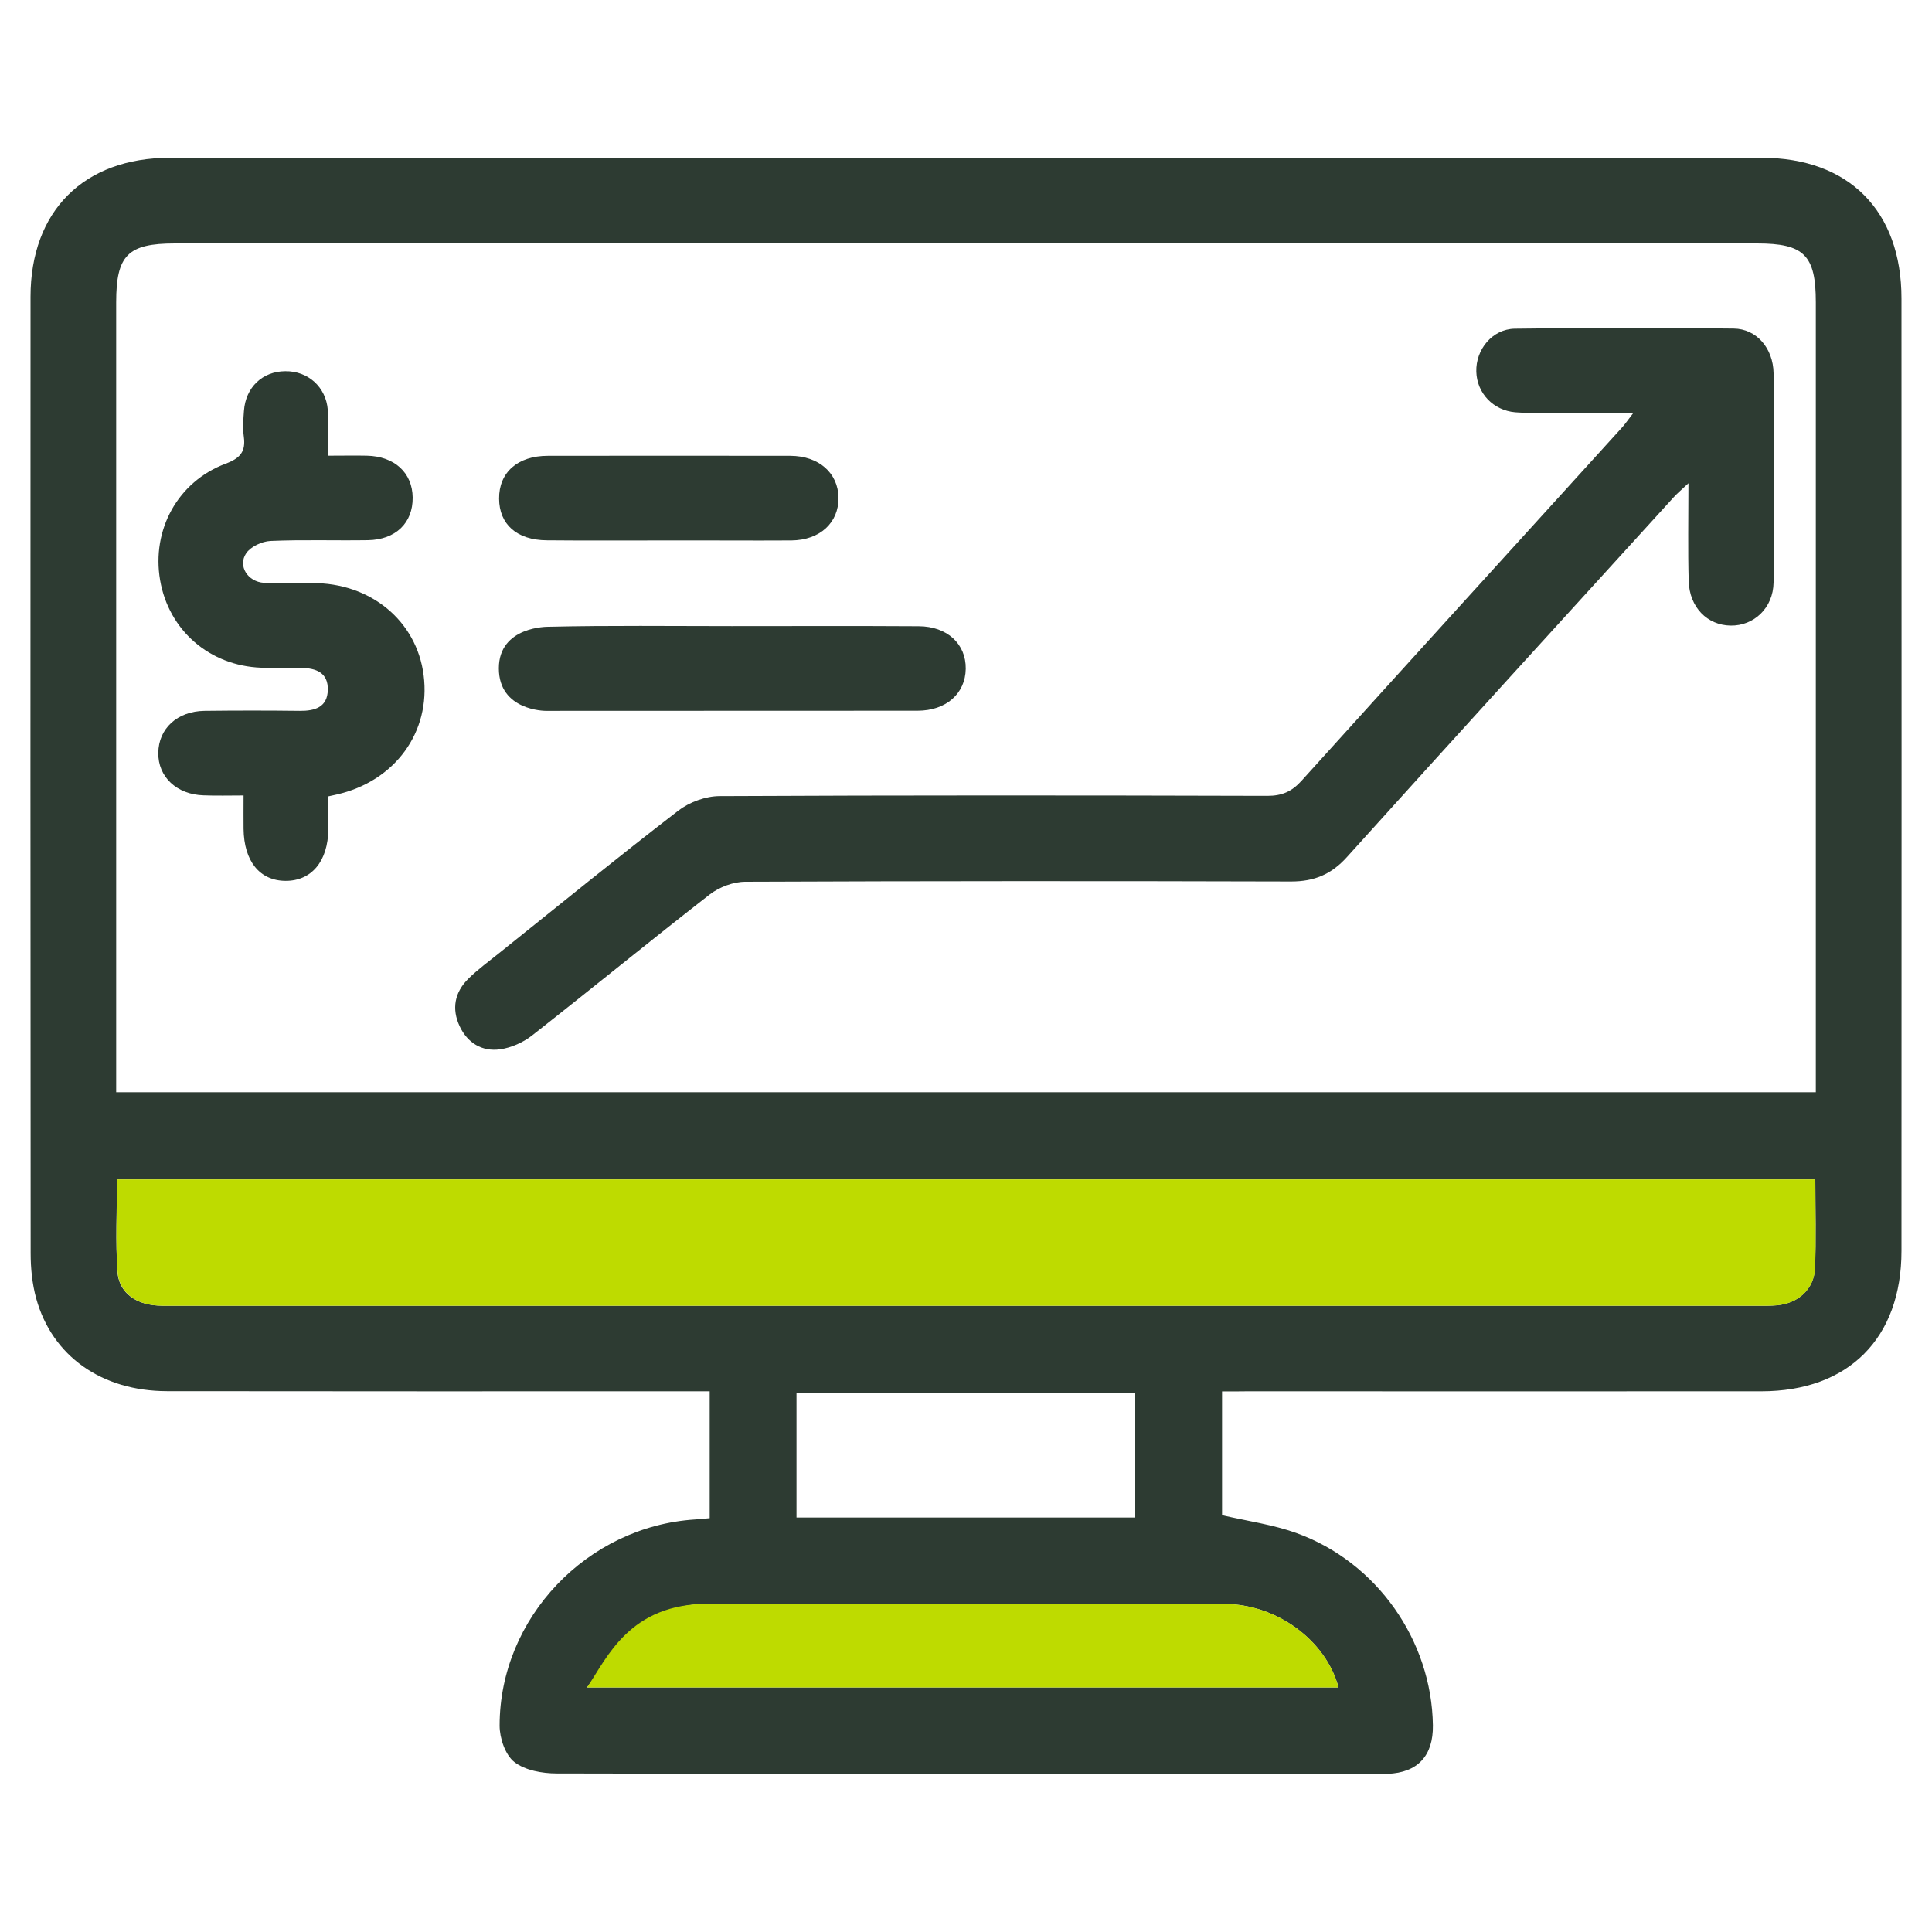
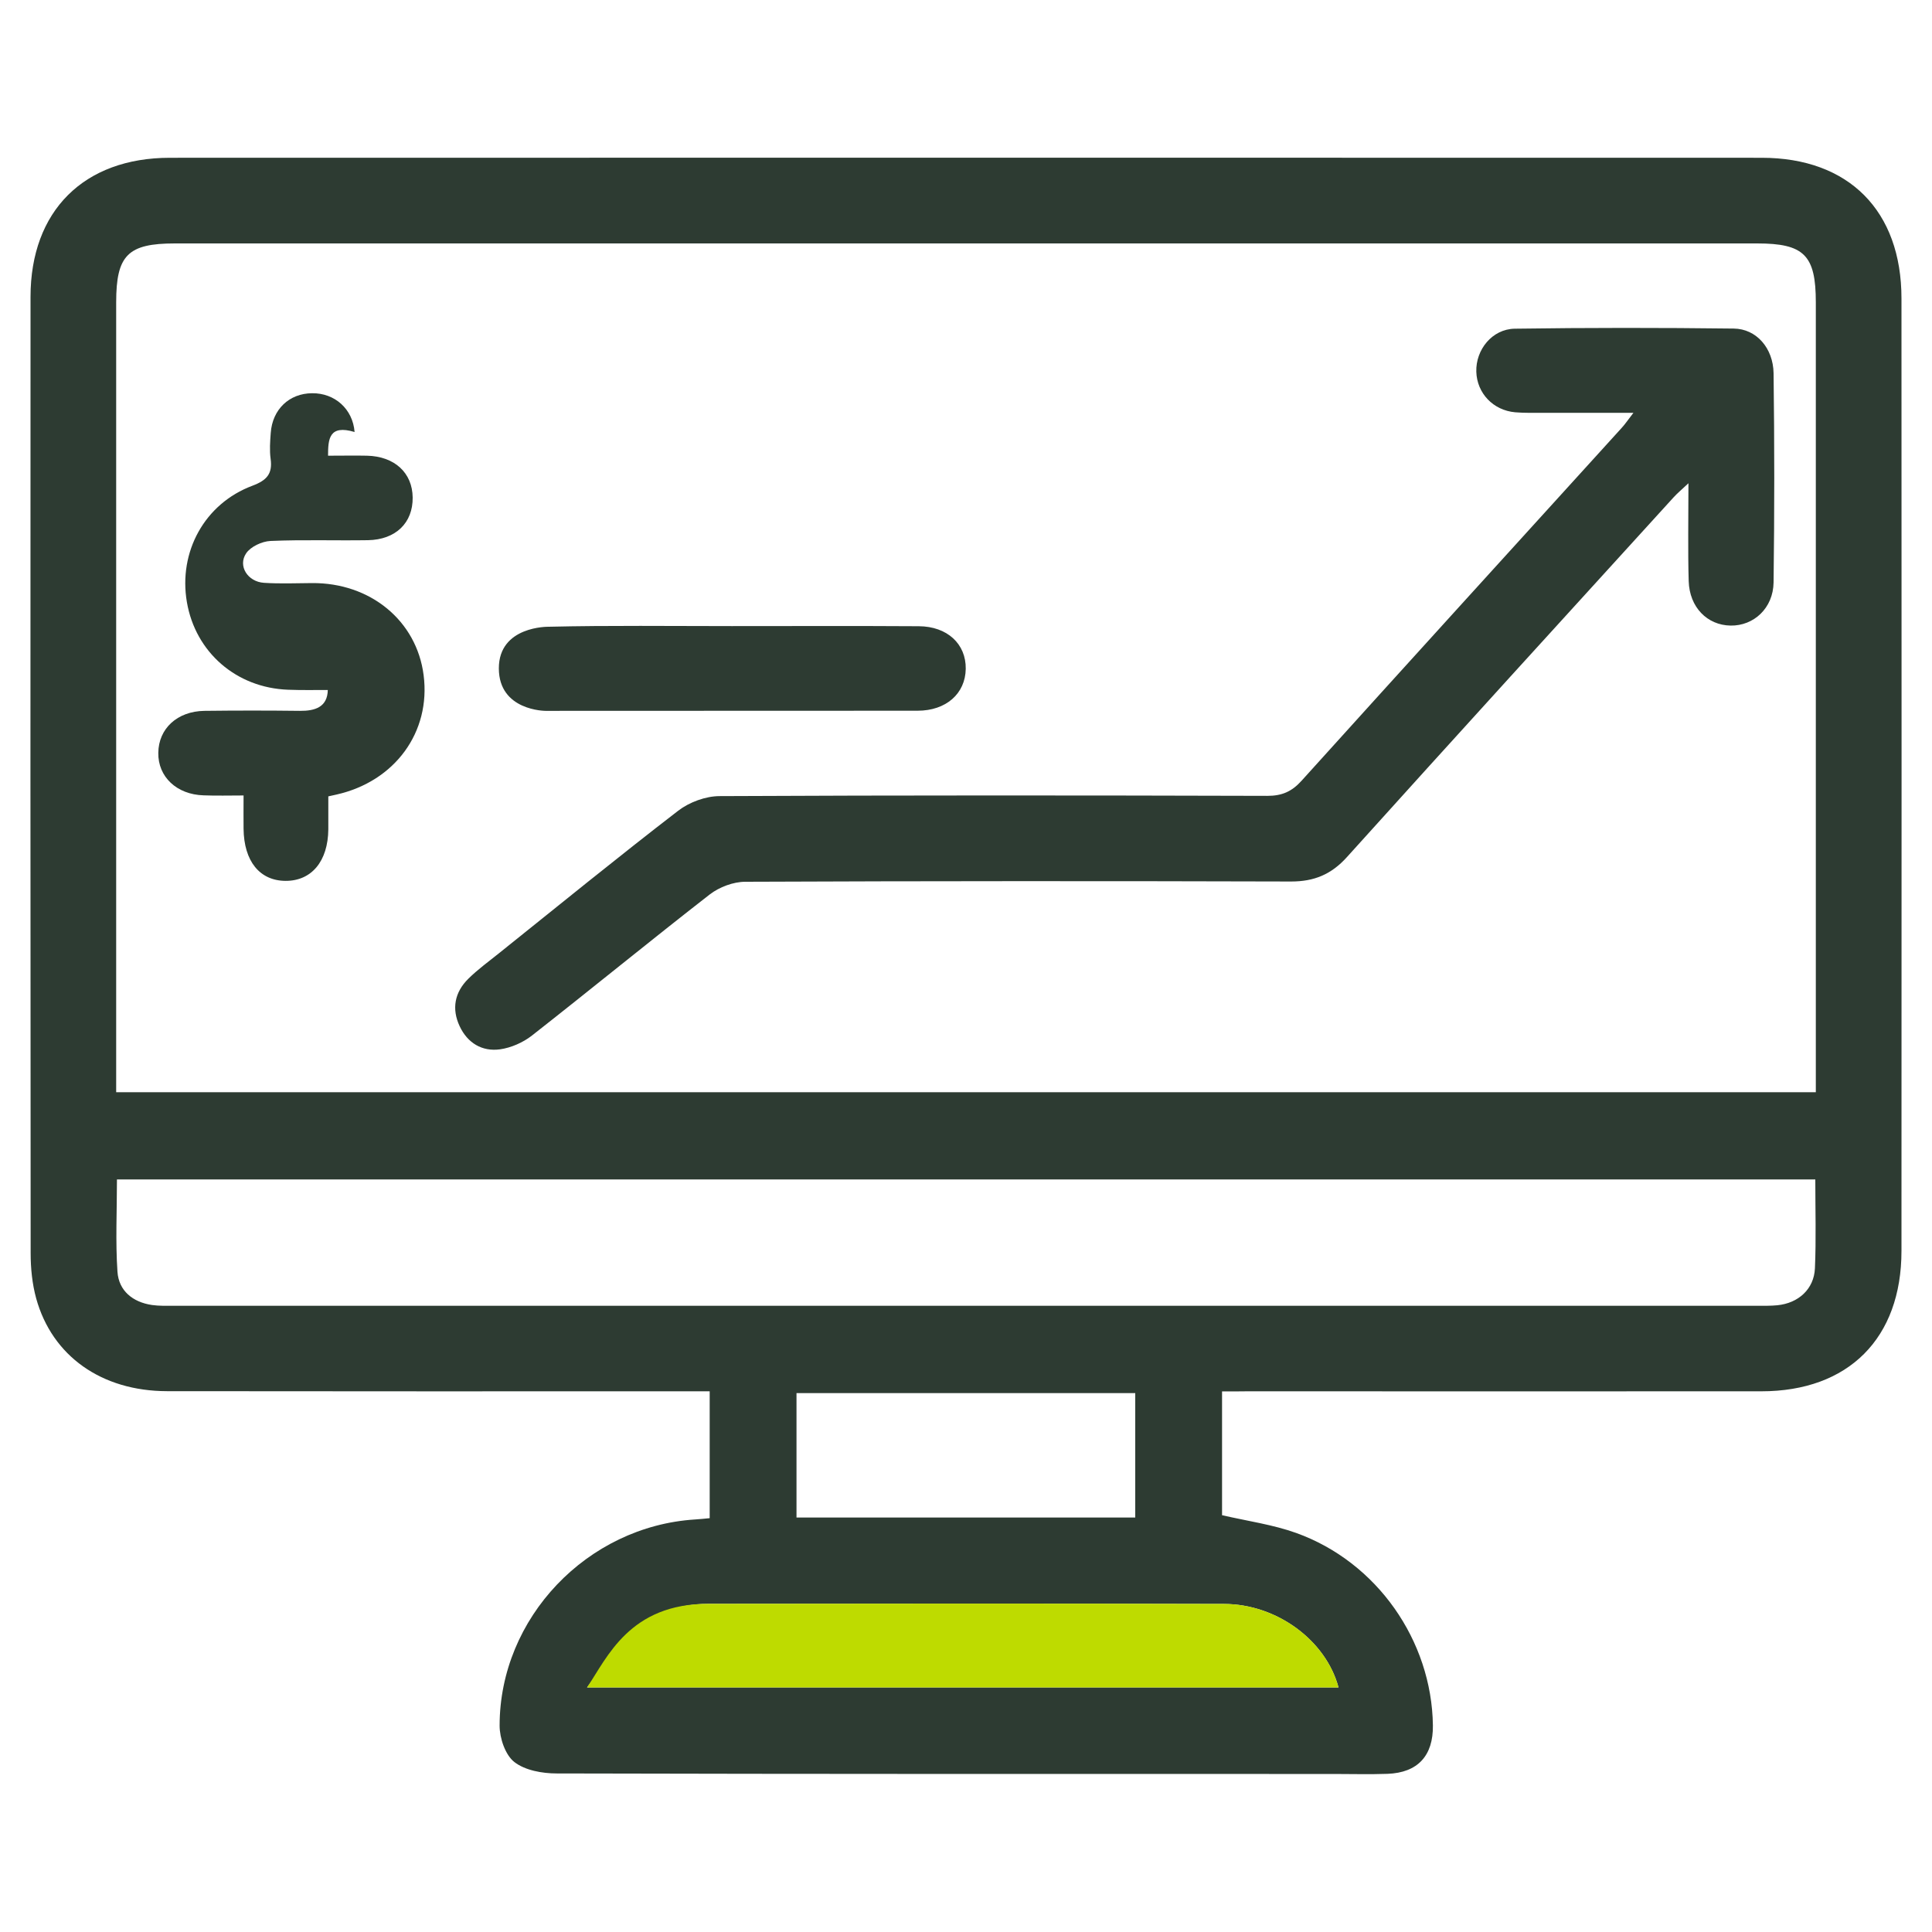
<svg xmlns="http://www.w3.org/2000/svg" version="1.1" id="Laag_1" x="0px" y="0px" viewBox="0 0 150 150" style="enable-background:new 0 0 150 150;" xml:space="preserve">
  <style type="text/css">
	.st0{fill:#2D3B32;}
	.st1{fill:#BEDB00;}
</style>
  <g>
    <path class="st0" d="M94.88,108.03c0,3.4,0,6.57,0,9.61c2,0.46,3.95,0.73,5.76,1.38c6.26,2.25,10.52,8.35,10.61,14.94   c0.03,2.35-1.17,3.67-3.52,3.76c-1.39,0.05-2.78,0.01-4.18,0.01c-20.11,0-40.22,0.01-60.33-0.04c-1.12,0-2.46-0.24-3.29-0.89   c-0.7-0.55-1.14-1.85-1.14-2.82c0-8.37,6.8-15.48,15.18-16.01c0.35-0.02,0.7-0.06,1.13-0.1c0-3.25,0-6.43,0-9.85   c-0.59,0-1.18,0-1.77,0c-13.46,0-26.91,0.01-40.37-0.01c-5.07-0.01-8.91-2.72-10.15-7.2c-0.31-1.13-0.43-2.34-0.43-3.51   C2.36,72.56,2.36,47.8,2.37,23.05c0-6.67,4.14-10.8,10.82-10.8c41.2-0.01,82.39-0.01,123.59,0c6.76,0,10.85,4.12,10.85,10.92   c0.01,24.65,0.01,49.3,0,73.95c0,6.78-4.11,10.9-10.88,10.9c-13.3,0.01-26.61,0-39.91,0C96.23,108.03,95.62,108.03,94.88,108.03z    M9.02,84.8c44.11,0,87.97,0,131.96,0c0-0.65,0-1.2,0-1.76c0-19.86,0-39.72,0-59.57c0-3.66-0.91-4.57-4.56-4.57   c-40.95,0-81.89,0-122.84,0c-3.65,0-4.56,0.91-4.56,4.57c0,19.86,0,39.72,0,59.57C9.02,83.6,9.02,84.16,9.02,84.8z M140.94,91.57   c-44.07,0-87.91,0-131.86,0c0,2.45-0.12,4.82,0.04,7.17c0.1,1.47,1.18,2.36,2.68,2.58c0.56,0.08,1.13,0.06,1.7,0.06   c40.98,0,81.97,0,122.95,0c0.52,0,1.03,0.01,1.54-0.04c1.63-0.16,2.85-1.25,2.92-2.87C141.01,96.21,140.94,93.95,140.94,91.57z    M103.92,131.01c-0.97-3.63-4.77-6.47-8.88-6.48c-13.34-0.04-26.69-0.03-40.03-0.01c-2.47,0-4.69,0.85-6.44,2.58   c-1.07,1.07-1.87,2.42-2.99,3.91C65.41,131.01,84.66,131.01,103.92,131.01z M61.84,117.82c8.86,0,17.54,0,26.3,0   c0-3.28,0-6.45,0-9.66c-8.81,0-17.53,0-26.3,0C61.84,111.43,61.84,114.56,61.84,117.82z" />
-     <path class="st1" d="M140.94,91.57c0,2.38,0.07,4.64-0.02,6.9c-0.07,1.61-1.29,2.71-2.92,2.87c-0.51,0.05-1.03,0.04-1.54,0.04   c-40.98,0-81.97,0-122.95,0c-0.57,0-1.14,0.02-1.7-0.06c-1.49-0.22-2.57-1.11-2.68-2.58c-0.17-2.35-0.04-4.72-0.04-7.17   C53.03,91.57,96.87,91.57,140.94,91.57z" />
    <path class="st1" d="M103.92,131.01c-19.27,0-38.52,0-58.34,0c1.56-2.31,3.29-6.51,9.43-6.49c13.34-0.02,26.69-0.03,40.03,0.01   C99.16,124.54,102.96,127.38,103.92,131.01z" />
    <path class="st0" d="M126.82,32.05c-2.53,0-4.78,0-7.02,0c-0.72,0-1.45,0.02-2.16-0.04c-1.71-0.15-2.97-1.48-3.02-3.15   c-0.05-1.71,1.23-3.31,2.98-3.34c5.67-0.08,11.34-0.08,17.01-0.01c1.75,0.02,3.06,1.51,3.09,3.47c0.07,5.41,0.07,10.83,0,16.24   c-0.03,2-1.54,3.38-3.34,3.35c-1.81-0.03-3.19-1.42-3.25-3.45c-0.07-2.42-0.02-4.84-0.02-7.6c-0.53,0.5-0.86,0.77-1.15,1.09   c-8.47,9.3-16.95,18.6-25.37,27.94c-1.21,1.34-2.54,1.89-4.32,1.89C86.12,68.4,72,68.4,57.87,68.46c-0.93,0-2.02,0.41-2.76,0.98   c-4.64,3.61-9.18,7.33-13.81,10.96c-0.69,0.54-1.62,0.95-2.48,1.07c-1.39,0.19-2.52-0.49-3.13-1.79c-0.64-1.36-0.39-2.64,0.67-3.69   c0.73-0.72,1.57-1.33,2.38-1.98c4.63-3.71,9.22-7.45,13.92-11.07c0.86-0.66,2.13-1.13,3.21-1.13c14.18-0.07,28.36-0.06,42.53-0.02   c1.13,0,1.89-0.33,2.65-1.17c8.26-9.15,16.56-18.26,24.84-27.38C126.16,32.95,126.38,32.62,126.82,32.05z" />
-     <path class="st0" d="M25.47,35.38c1.17,0,2.1-0.02,3.02,0c2.15,0.05,3.53,1.33,3.55,3.25c0.02,1.96-1.31,3.27-3.47,3.31   c-2.52,0.04-5.05-0.05-7.57,0.06c-0.66,0.03-1.54,0.44-1.89,0.96c-0.66,0.98,0.12,2.21,1.39,2.29c1.23,0.08,2.47,0.03,3.71,0.02   c4.54-0.04,8.14,2.92,8.68,7.15c0.57,4.42-2.23,8.25-6.77,9.27c-0.15,0.03-0.3,0.07-0.63,0.14c0,0.83,0,1.69,0,2.56   c-0.02,2.47-1.3,4.01-3.32,4c-2.01-0.01-3.23-1.53-3.26-4.04c-0.01-0.77,0-1.54,0-2.59c-1.1,0-2.1,0.03-3.1-0.01   c-2.09-0.06-3.55-1.44-3.52-3.3c0.02-1.88,1.47-3.23,3.58-3.26c2.47-0.03,4.95-0.03,7.42,0c1.17,0.01,2.13-0.29,2.16-1.62   c0.04-1.34-0.91-1.71-2.08-1.71c-1.03,0-2.06,0.02-3.09-0.02c-4.01-0.15-7.18-2.9-7.85-6.8c-0.67-3.9,1.37-7.65,5.09-9.04   c1.12-0.42,1.57-0.93,1.41-2.09c-0.09-0.66-0.04-1.34,0.01-2.01c0.13-1.83,1.44-3.07,3.21-3.08c1.76-0.02,3.16,1.22,3.3,3.01   C25.55,32.95,25.47,34.08,25.47,35.38z" />
+     <path class="st0" d="M25.47,35.38c1.17,0,2.1-0.02,3.02,0c2.15,0.05,3.53,1.33,3.55,3.25c0.02,1.96-1.31,3.27-3.47,3.31   c-2.52,0.04-5.05-0.05-7.57,0.06c-0.66,0.03-1.54,0.44-1.89,0.96c-0.66,0.98,0.12,2.21,1.39,2.29c1.23,0.08,2.47,0.03,3.71,0.02   c4.54-0.04,8.14,2.92,8.68,7.15c0.57,4.42-2.23,8.25-6.77,9.27c-0.15,0.03-0.3,0.07-0.63,0.14c0,0.83,0,1.69,0,2.56   c-0.02,2.47-1.3,4.01-3.32,4c-2.01-0.01-3.23-1.53-3.26-4.04c-0.01-0.77,0-1.54,0-2.59c-1.1,0-2.1,0.03-3.1-0.01   c-2.09-0.06-3.55-1.44-3.52-3.3c0.02-1.88,1.47-3.23,3.58-3.26c2.47-0.03,4.95-0.03,7.42,0c1.17,0.01,2.13-0.29,2.16-1.62   c-1.03,0-2.06,0.02-3.09-0.02c-4.01-0.15-7.18-2.9-7.85-6.8c-0.67-3.9,1.37-7.65,5.09-9.04   c1.12-0.42,1.57-0.93,1.41-2.09c-0.09-0.66-0.04-1.34,0.01-2.01c0.13-1.83,1.44-3.07,3.21-3.08c1.76-0.02,3.16,1.22,3.3,3.01   C25.55,32.95,25.47,34.08,25.47,35.38z" />
    <path class="st0" d="M56.81,48.61c4.84,0,9.68-0.02,14.52,0.01c2.22,0.01,3.68,1.38,3.65,3.31c-0.03,1.92-1.52,3.25-3.74,3.25   c-9.63,0.01-19.26,0-28.89,0.01c0,0-3.62,0-3.62-3.3c0-3.3,3.86-3.23,3.86-3.23C47.34,48.55,52.08,48.61,56.81,48.61z" />
-     <path class="st0" d="M51.86,41.96c-3.14,0-6.28,0.02-9.42-0.01c-2.31-0.02-3.68-1.24-3.69-3.23c-0.02-2.03,1.43-3.33,3.78-3.33   c6.28-0.01,12.56-0.01,18.84,0c2.21,0.01,3.71,1.34,3.73,3.26c0.02,1.93-1.44,3.29-3.66,3.31C58.24,41.98,55.05,41.95,51.86,41.96z   " />
  </g>
</svg>